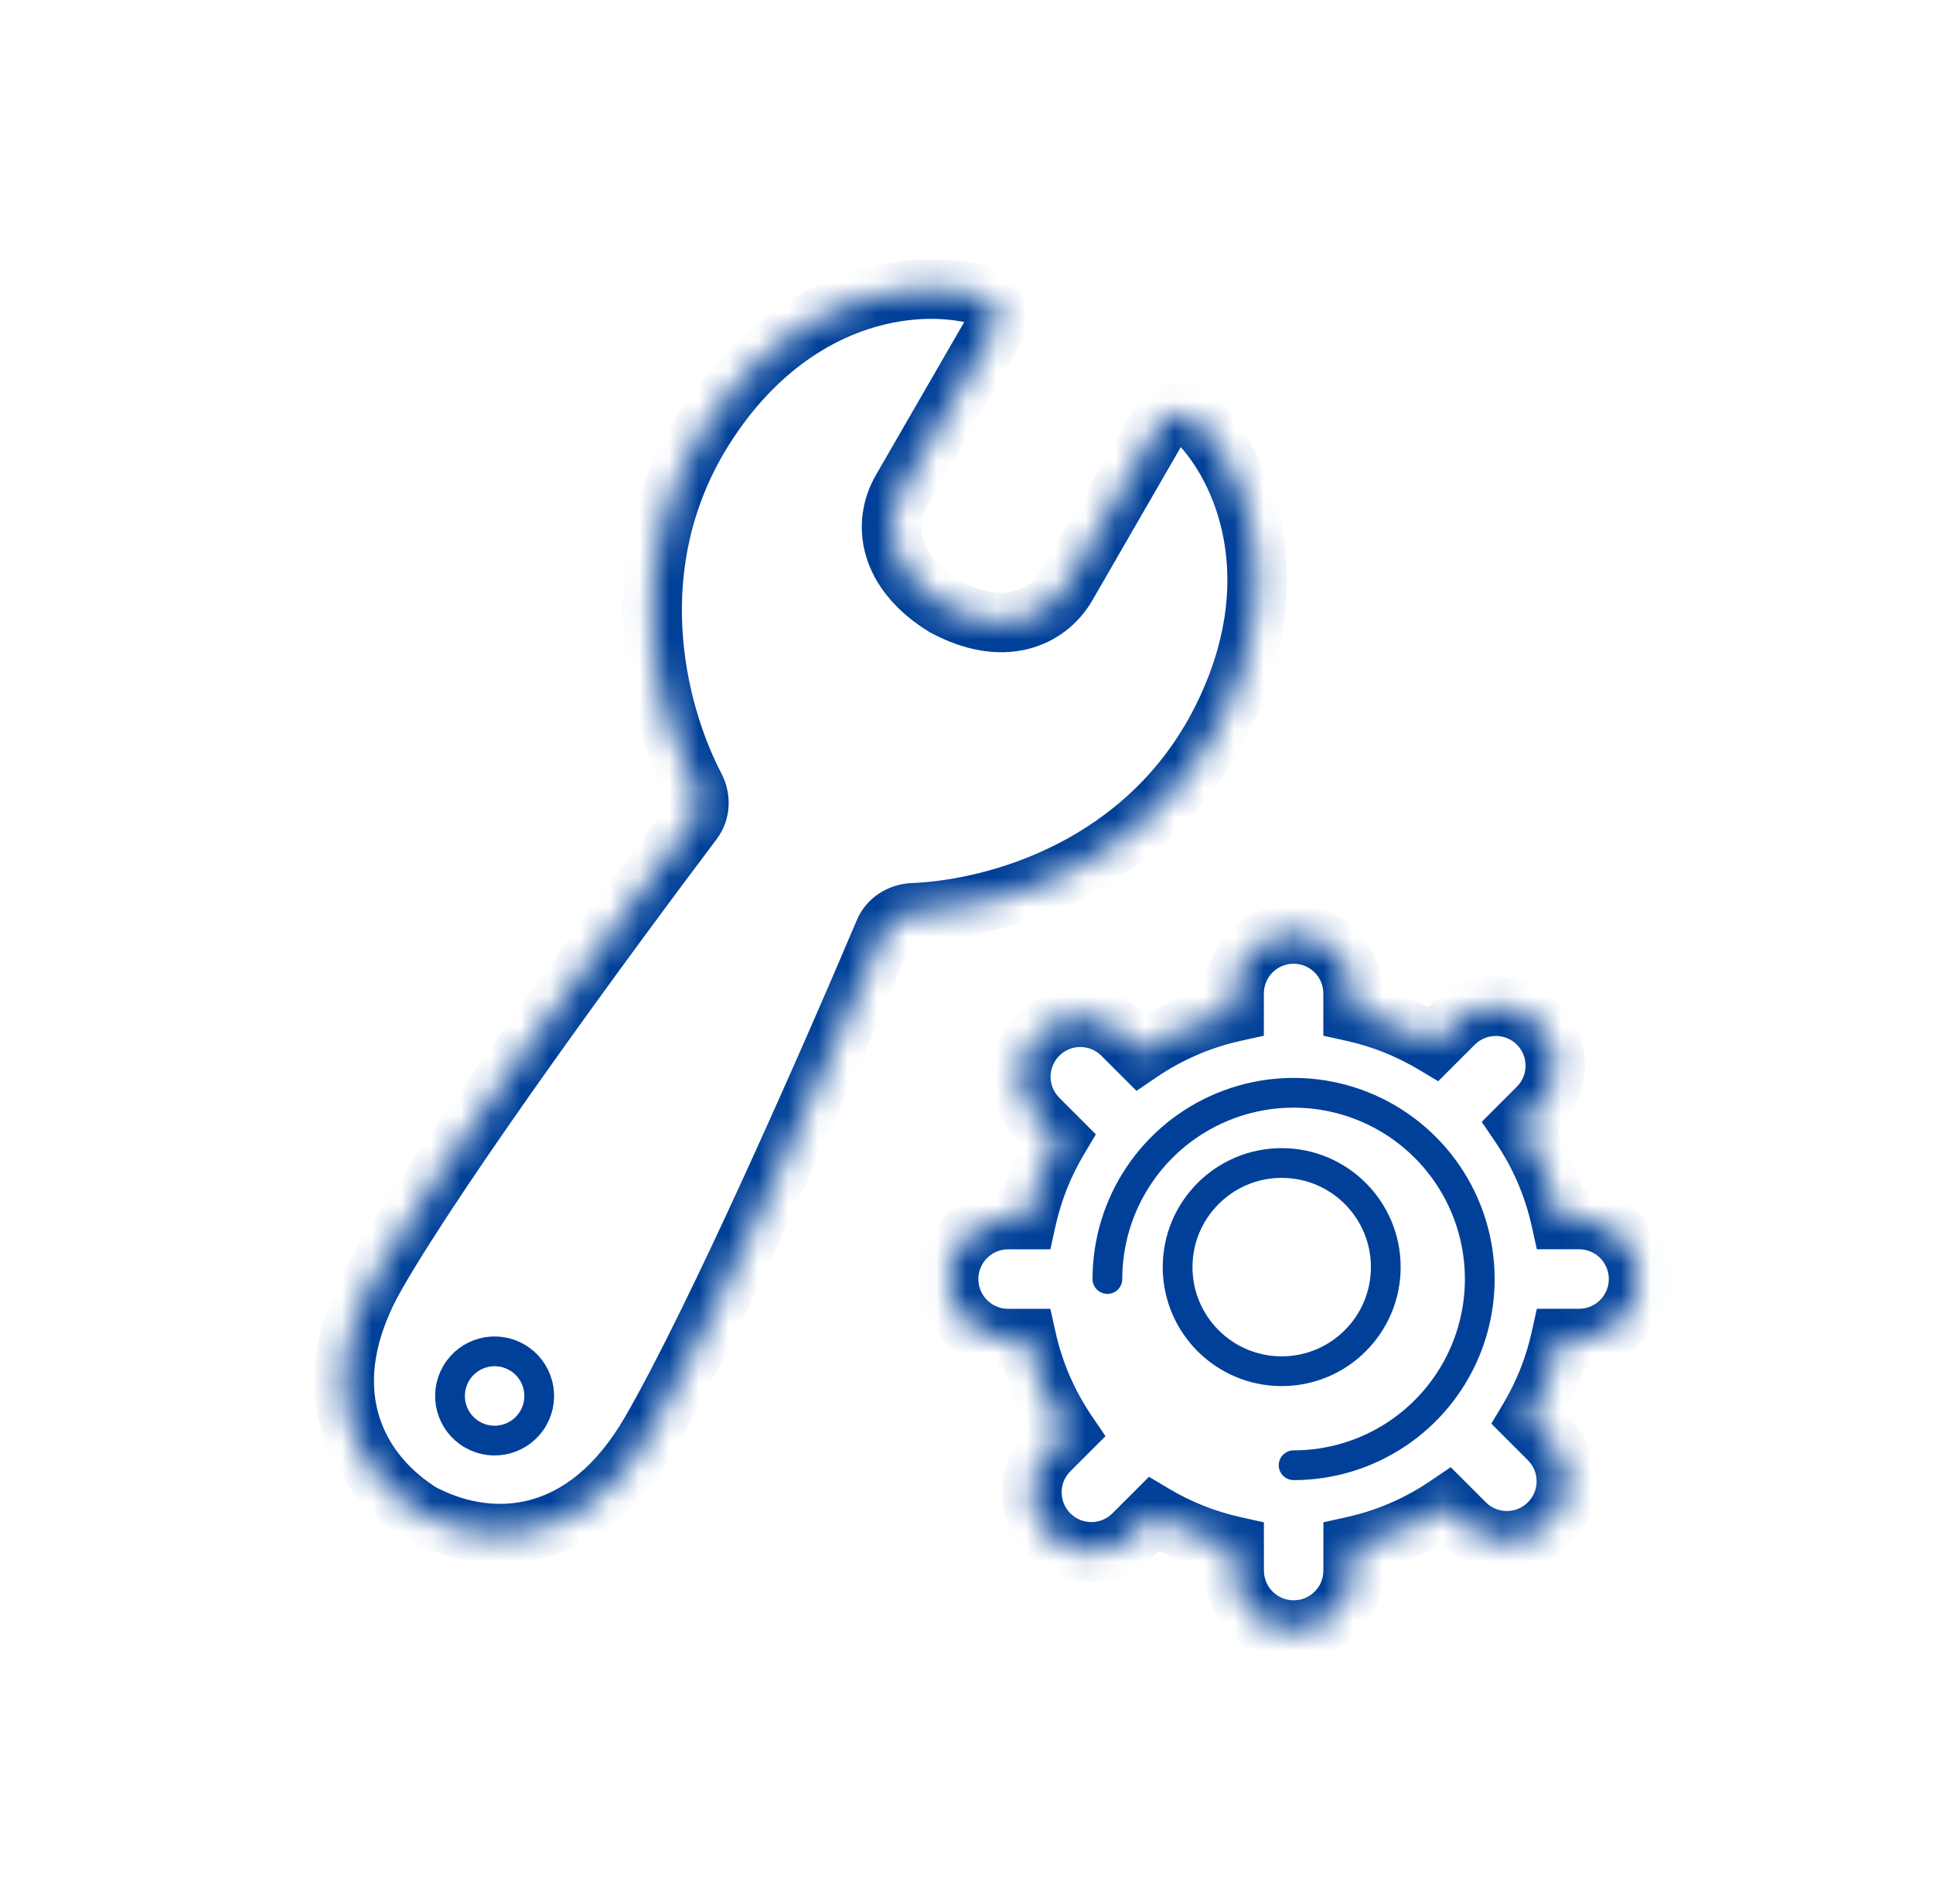
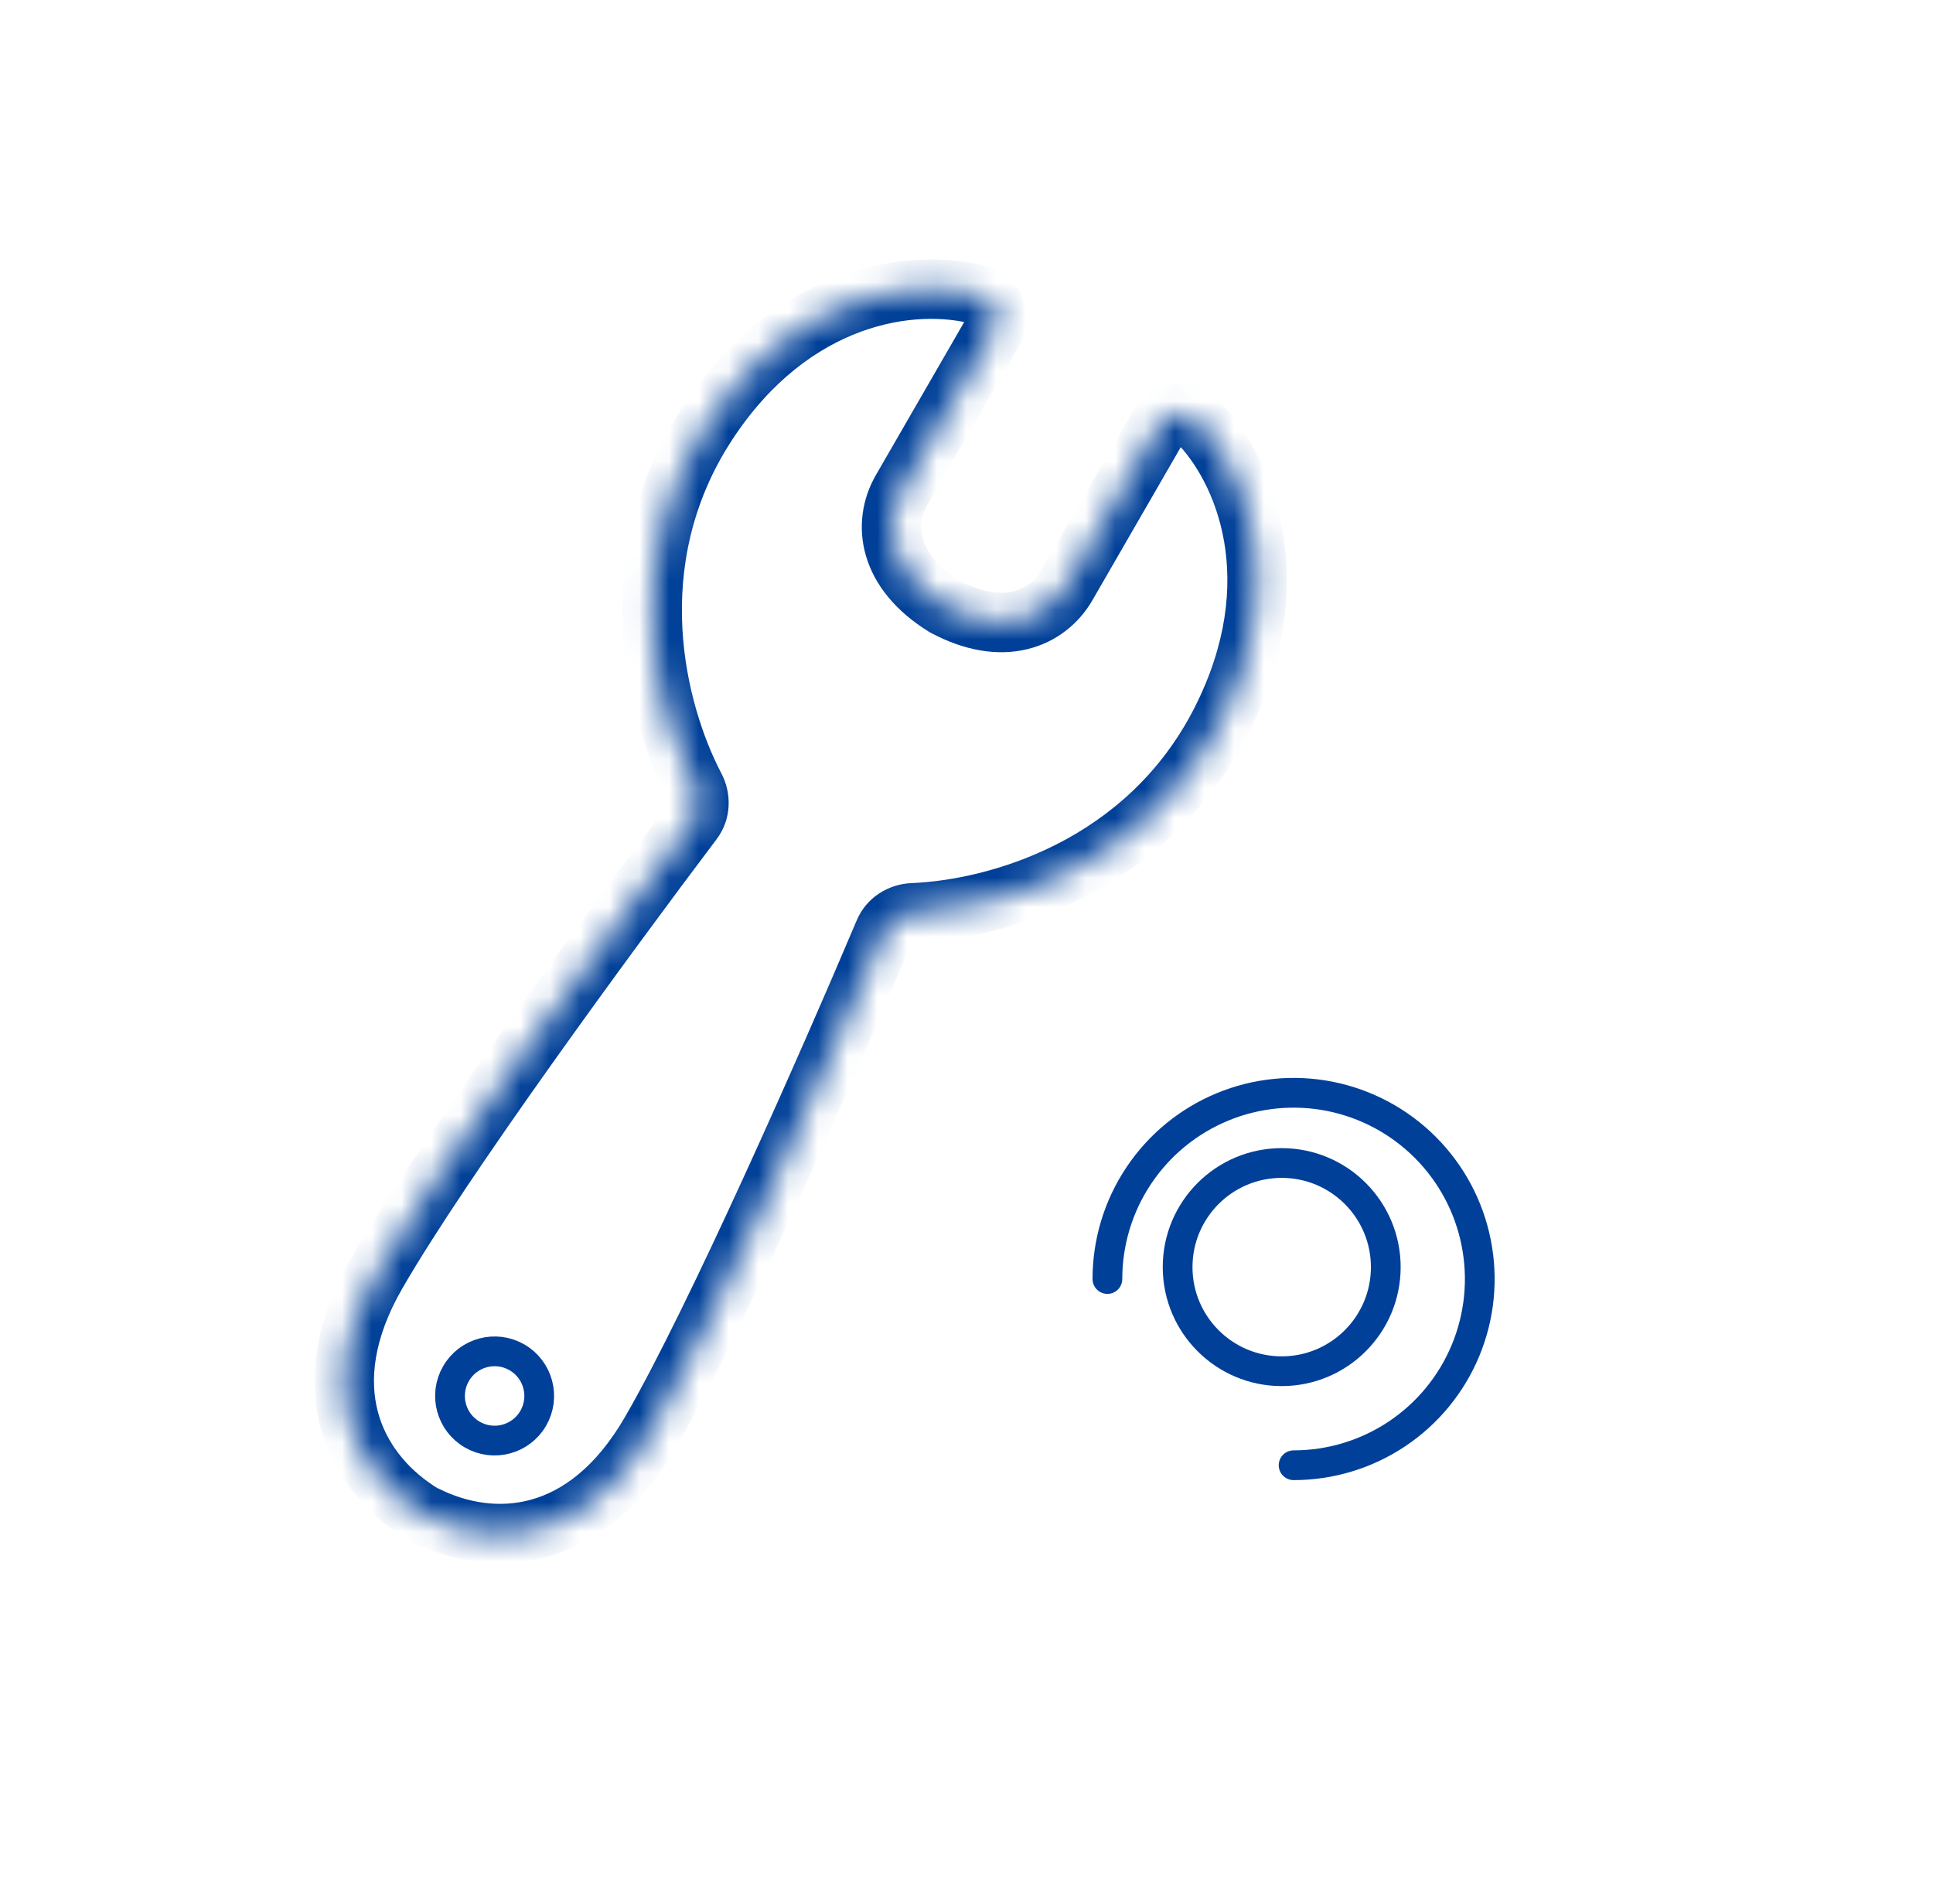
<svg xmlns="http://www.w3.org/2000/svg" width="65" height="64" viewBox="0 0 65 64" fill="none">
  <mask id="path-1-inside-1_54_1089" fill="white">
    <path fill-rule="evenodd" clip-rule="evenodd" d="M40.218 14.118C39.826 13.729 39.21 13.891 38.934 14.369L35.87 19.677C35.219 20.804 33.733 21.449 31.759 20.387C29.852 19.208 29.668 17.599 30.319 16.471L33.383 11.164C33.659 10.686 33.491 10.072 32.959 9.927C30.715 9.316 26.646 9.863 23.782 14.241C20.732 18.901 22.076 23.989 23.371 26.463C23.564 26.832 23.55 27.28 23.298 27.613C20.425 31.418 14.874 38.987 12.669 42.806C10.464 46.625 11.943 49.403 14.002 50.765C14.005 50.766 14.006 50.77 14.004 50.772C14.003 50.775 14.004 50.779 14.006 50.78C14.057 50.809 14.109 50.838 14.162 50.867C14.212 50.898 14.263 50.928 14.314 50.958C14.317 50.959 14.32 50.958 14.322 50.956C14.323 50.953 14.327 50.952 14.329 50.953C16.539 52.056 19.683 51.948 21.888 48.129C24.093 44.31 27.873 35.718 29.732 31.327C29.894 30.943 30.274 30.706 30.691 30.689C33.481 30.573 38.559 29.193 41.07 24.222C43.429 19.553 41.868 15.755 40.218 14.118Z" />
  </mask>
  <path d="M35.87 19.677L36.736 20.177L35.87 19.677ZM31.759 20.387L31.233 21.237L31.259 21.253L31.285 21.267L31.759 20.387ZM23.782 14.241L22.945 13.693L23.782 14.241ZM14.162 50.867L14.687 50.016L14.662 50L14.636 49.986L14.162 50.867ZM41.07 24.222L41.963 24.673L41.07 24.222ZM29.732 31.327L28.811 30.937L29.732 31.327ZM30.691 30.689L30.65 29.69L30.691 30.689ZM14.314 50.958L14.815 50.092L14.314 50.958ZM14.002 50.765L13.451 51.599L14.002 50.765ZM14.006 50.78L13.507 51.647L14.006 50.78ZM23.371 26.463L24.257 25.999L23.371 26.463ZM23.298 27.613L22.5 27.01L23.298 27.613ZM14.329 50.953L14.776 50.059L14.329 50.953ZM38.934 14.369L39.8 14.869L38.934 14.369ZM40.218 14.118L39.513 14.828L40.218 14.118ZM36.736 20.177L39.8 14.869L38.068 13.869L35.004 19.177L36.736 20.177ZM31.285 21.267C32.44 21.889 33.558 22.064 34.546 21.825C35.534 21.585 36.286 20.956 36.736 20.177L35.004 19.177C34.803 19.524 34.487 19.781 34.075 19.881C33.665 19.98 33.052 19.947 32.233 19.506L31.285 21.267ZM32.285 19.536C31.493 19.047 31.158 18.533 31.039 18.128C30.92 17.721 30.984 17.319 31.185 16.971L29.453 15.972C29.002 16.752 28.834 17.717 29.12 18.692C29.407 19.668 30.118 20.548 31.233 21.237L32.285 19.536ZM31.185 16.971L34.249 11.664L32.517 10.664L29.453 15.972L31.185 16.971ZM33.221 8.962C30.578 8.243 26.057 8.938 22.945 13.693L24.619 14.788C27.236 10.789 30.853 10.39 32.696 10.892L33.221 8.962ZM22.945 13.693C19.618 18.777 21.102 24.284 22.485 26.927L24.257 25.999C23.051 23.694 21.846 19.024 24.619 14.788L22.945 13.693ZM22.5 27.01C19.636 30.804 14.044 38.424 11.803 42.306L13.535 43.306C15.703 39.551 21.215 32.032 24.096 28.215L22.5 27.01ZM11.803 42.306C10.595 44.398 10.339 46.317 10.769 47.96C11.195 49.586 12.259 50.81 13.451 51.599L14.554 49.931C13.687 49.357 12.981 48.511 12.704 47.453C12.431 46.413 12.538 45.033 13.535 43.306L11.803 42.306ZM14.636 49.986C14.592 49.962 14.548 49.938 14.505 49.913L13.507 51.647C13.567 51.681 13.627 51.714 13.688 51.747L14.636 49.986ZM13.636 51.717C13.695 51.754 13.754 51.789 13.813 51.823L14.815 50.092C14.772 50.067 14.73 50.042 14.687 50.016L13.636 51.717ZM21.022 47.629C20.025 49.356 18.884 50.138 17.846 50.422C16.791 50.711 15.707 50.523 14.776 50.059L13.883 51.848C15.161 52.486 16.754 52.795 18.375 52.351C20.013 51.902 21.546 50.721 22.754 48.629L21.022 47.629ZM28.811 30.937C26.946 35.341 23.19 43.874 21.022 47.629L22.754 48.629C24.996 44.747 28.799 36.094 30.652 31.717L28.811 30.937ZM40.178 23.771C37.895 28.29 33.249 29.582 30.65 29.69L30.733 31.688C33.712 31.565 39.224 30.097 41.963 24.673L40.178 23.771ZM39.513 14.828C40.869 16.173 42.333 19.505 40.178 23.771L41.963 24.673C44.525 19.601 42.867 15.338 40.922 13.408L39.513 14.828ZM30.652 31.717C30.653 31.716 30.653 31.716 30.653 31.715C30.654 31.715 30.657 31.712 30.663 31.708C30.675 31.7 30.699 31.689 30.733 31.688L30.65 29.69C29.891 29.721 29.141 30.158 28.811 30.937L30.652 31.717ZM13.813 51.823C14.295 52.102 14.91 51.936 15.188 51.456L13.456 50.456C13.73 49.98 14.339 49.817 14.815 50.092L13.813 51.823ZM13.451 51.599C13.009 51.307 12.877 50.724 13.138 50.272L14.87 51.272C15.134 50.815 15.001 50.226 14.554 49.931L13.451 51.599ZM13.138 50.272C12.861 50.753 13.025 51.369 13.507 51.647L14.505 49.913C14.982 50.188 15.145 50.797 14.87 51.272L13.138 50.272ZM34.249 11.664C34.761 10.777 34.553 9.325 33.221 8.962L32.696 10.892C32.665 10.884 32.623 10.863 32.585 10.825C32.549 10.79 32.53 10.752 32.522 10.725C32.506 10.676 32.52 10.658 32.517 10.664L34.249 11.664ZM22.485 26.927C22.501 26.956 22.504 26.982 22.503 26.997C22.503 27.004 22.502 27.008 22.501 27.009C22.501 27.009 22.501 27.01 22.5 27.01L24.096 28.215C24.606 27.54 24.609 26.672 24.257 25.999L22.485 26.927ZM15.188 51.456C14.927 51.908 14.357 52.084 13.883 51.848L14.776 50.059C14.297 49.82 13.72 49.998 13.456 50.456L15.188 51.456ZM39.8 14.869C39.804 14.863 39.795 14.885 39.745 14.896C39.717 14.902 39.675 14.904 39.627 14.891C39.575 14.877 39.536 14.851 39.513 14.828L40.922 13.408C39.942 12.436 38.581 12.981 38.068 13.869L39.8 14.869Z" fill="#004098" mask="url(#path-1-inside-1_54_1089)" />
  <circle cx="16.632" cy="46.932" r="1.5" transform="rotate(30 16.632 46.932)" stroke="#004098" />
  <mask id="path-4-inside-2_54_1089" fill="white">
    <path fill-rule="evenodd" clip-rule="evenodd" d="M41.499 33.4C41.499 32.295 42.395 31.4 43.499 31.4C44.604 31.4 45.499 32.295 45.499 33.4V34.018C46.468 34.233 47.379 34.6 48.206 35.093L48.885 34.414C49.666 33.633 50.932 33.633 51.714 34.414C52.495 35.195 52.495 36.462 51.714 37.243L51.117 37.839C51.757 38.783 52.227 39.851 52.481 41H53.099C54.204 41 55.099 41.895 55.099 43C55.099 44.105 54.204 45 53.099 45H52.481C52.267 45.968 51.899 46.88 51.406 47.707L52.085 48.386C52.866 49.167 52.866 50.433 52.085 51.214C51.304 51.995 50.038 51.995 49.257 51.214L48.66 50.617C47.717 51.257 46.649 51.727 45.501 51.982V52.802C45.501 53.907 44.605 54.802 43.501 54.802C42.396 54.802 41.501 53.907 41.501 52.802V51.982C40.532 51.768 39.62 51.4 38.793 50.907L38.114 51.586C37.333 52.367 36.066 52.367 35.285 51.586C34.504 50.805 34.504 49.538 35.285 48.757L35.882 48.161C35.242 47.218 34.773 46.15 34.518 45.002H33.899C32.794 45.002 31.899 44.106 31.899 43.002C31.899 41.897 32.794 41.002 33.899 41.002H34.517C34.732 40.033 35.099 39.121 35.593 38.293L34.913 37.614C34.133 36.833 34.133 35.567 34.913 34.786C35.695 34.005 36.961 34.005 37.742 34.786L38.339 35.383C39.282 34.742 40.35 34.273 41.499 34.018V33.4Z" />
  </mask>
-   <path d="M45.499 34.018H44.499V34.821L45.283 34.994L45.499 34.018ZM48.206 35.093L47.694 35.952L48.362 36.351L48.913 35.8L48.206 35.093ZM48.885 34.414L48.178 33.707L48.178 33.707L48.885 34.414ZM51.714 34.414L51.006 35.121L51.006 35.121L51.714 34.414ZM51.714 37.243L51.006 36.536L51.006 36.536L51.714 37.243ZM51.117 37.839L50.41 37.132L49.825 37.717L50.289 38.401L51.117 37.839ZM52.481 41L51.505 41.216L51.679 42H52.481V41ZM52.481 45V44H51.679L51.505 44.784L52.481 45ZM51.406 47.707L50.547 47.194L50.148 47.863L50.699 48.414L51.406 47.707ZM48.66 50.617L49.367 49.91L48.782 49.326L48.098 49.79L48.66 50.617ZM45.501 51.982L45.284 51.005L44.501 51.179V51.982H45.501ZM41.501 51.982H42.501V51.18L41.717 51.006L41.501 51.982ZM38.793 50.907L39.305 50.048L38.636 49.649L38.086 50.2L38.793 50.907ZM38.114 51.586L37.406 50.879L37.406 50.879L38.114 51.586ZM35.285 51.586L34.578 52.293L35.285 51.586ZM35.285 48.757L35.992 49.465L35.992 49.465L35.285 48.757ZM35.882 48.161L36.589 48.868L37.174 48.283L36.709 47.599L35.882 48.161ZM34.518 45.002L35.494 44.785L35.32 44.002H34.518V45.002ZM34.517 41.002V42.002H35.32L35.493 41.218L34.517 41.002ZM35.593 38.293L36.452 38.806L36.85 38.137L36.3 37.586L35.593 38.293ZM34.913 37.614L35.621 36.907L35.621 36.907L34.913 37.614ZM34.913 34.786L34.206 34.079V34.079L34.913 34.786ZM37.742 34.786L37.035 35.493L37.742 34.786ZM38.339 35.383L37.632 36.09L38.216 36.674L38.9 36.21L38.339 35.383ZM41.499 34.018L41.716 34.994L42.499 34.821V34.018H41.499ZM43.499 30.4C41.843 30.4 40.499 31.743 40.499 33.4H42.499C42.499 32.848 42.947 32.4 43.499 32.4V30.4ZM46.499 33.4C46.499 31.743 45.156 30.4 43.499 30.4V32.4C44.052 32.4 44.499 32.848 44.499 33.4H46.499ZM46.499 34.018V33.4H44.499V34.018H46.499ZM48.718 34.235C47.801 33.688 46.79 33.28 45.716 33.042L45.283 34.994C46.145 35.185 46.956 35.513 47.694 35.952L48.718 34.235ZM48.178 33.707L47.499 34.386L48.913 35.8L49.592 35.121L48.178 33.707ZM52.421 33.707C51.249 32.536 49.35 32.536 48.178 33.707L49.592 35.121C49.983 34.731 50.616 34.731 51.006 35.121L52.421 33.707ZM52.421 37.95C53.592 36.778 53.592 34.879 52.421 33.707L51.006 35.121C51.397 35.512 51.397 36.145 51.006 36.536L52.421 37.95ZM51.824 38.547L52.421 37.95L51.006 36.536L50.41 37.132L51.824 38.547ZM53.458 40.784C53.175 39.508 52.654 38.323 51.944 37.278L50.289 38.401C50.86 39.242 51.278 40.193 51.505 41.216L53.458 40.784ZM53.099 40H52.481V42H53.099V40ZM56.099 43C56.099 41.343 54.756 40 53.099 40V42C53.652 42 54.099 42.448 54.099 43H56.099ZM53.099 46C54.756 46 56.099 44.657 56.099 43H54.099C54.099 43.552 53.652 44 53.099 44V46ZM52.481 46H53.099V44H52.481V46ZM52.265 48.219C52.812 47.302 53.219 46.291 53.458 45.217L51.505 44.784C51.314 45.646 50.987 46.457 50.547 47.194L52.265 48.219ZM52.792 47.679L52.113 46.999L50.699 48.414L51.378 49.093L52.792 47.679ZM52.792 51.921C53.964 50.75 53.964 48.85 52.792 47.679L51.378 49.093C51.769 49.483 51.769 50.117 51.378 50.507L52.792 51.921ZM48.55 51.921C49.721 53.093 51.621 53.093 52.792 51.921L51.378 50.507C50.987 50.898 50.354 50.898 49.964 50.507L48.55 51.921ZM47.953 51.325L48.55 51.921L49.964 50.507L49.367 49.91L47.953 51.325ZM45.717 52.958C46.992 52.675 48.176 52.154 49.221 51.445L48.098 49.79C47.258 50.361 46.307 50.779 45.284 51.005L45.717 52.958ZM46.501 52.802V51.982H44.501V52.802H46.501ZM43.501 55.802C45.157 55.802 46.501 54.459 46.501 52.802H44.501C44.501 53.355 44.053 53.802 43.501 53.802V55.802ZM40.501 52.802C40.501 54.459 41.844 55.802 43.501 55.802V53.802C42.948 53.802 42.501 53.355 42.501 52.802H40.501ZM40.501 51.982V52.802H42.501V51.982H40.501ZM38.28 51.765C39.198 52.313 40.209 52.72 41.284 52.959L41.717 51.006C40.854 50.815 40.042 50.488 39.305 50.048L38.28 51.765ZM38.821 52.293L39.5 51.614L38.086 50.2L37.406 50.879L38.821 52.293ZM34.578 52.293C35.75 53.465 37.649 53.465 38.821 52.293L37.406 50.879C37.016 51.269 36.383 51.269 35.992 50.879L34.578 52.293ZM34.578 48.05C33.406 49.222 33.406 51.121 34.578 52.293L35.992 50.879C35.602 50.488 35.602 49.855 35.992 49.465L34.578 48.05ZM35.175 47.453L34.578 48.05L35.992 49.465L36.589 48.868L35.175 47.453ZM33.541 45.218C33.824 46.493 34.345 47.677 35.054 48.722L36.709 47.599C36.139 46.759 35.721 45.807 35.494 44.785L33.541 45.218ZM33.899 46.002H34.518V44.002H33.899V46.002ZM30.899 43.002C30.899 44.658 32.242 46.002 33.899 46.002V44.002C33.347 44.002 32.899 43.554 32.899 43.002H30.899ZM33.899 40.002C32.242 40.002 30.899 41.345 30.899 43.002H32.899C32.899 42.449 33.347 42.002 33.899 42.002V40.002ZM34.517 40.002H33.899V42.002H34.517V40.002ZM34.734 37.781C34.187 38.699 33.779 39.71 33.541 40.785L35.493 41.218C35.684 40.355 36.012 39.543 36.452 38.806L34.734 37.781ZM36.3 37.586L35.621 36.907L34.206 38.321L34.886 39.001L36.3 37.586ZM35.621 36.907C35.23 36.517 35.23 35.883 35.621 35.493L34.206 34.079C33.035 35.25 33.035 37.15 34.206 38.321L35.621 36.907ZM35.621 35.493C36.011 35.102 36.644 35.102 37.035 35.493L38.449 34.079C37.278 32.907 35.378 32.907 34.206 34.079L35.621 35.493ZM37.035 35.493L37.632 36.09L39.046 34.675L38.449 34.079L37.035 35.493ZM41.283 33.042C40.008 33.324 38.823 33.846 37.777 34.555L38.9 36.21C39.741 35.639 40.693 35.221 41.716 34.994L41.283 33.042ZM40.499 33.4V34.018H42.499V33.4H40.499Z" fill="#004098" mask="url(#path-4-inside-2_54_1089)" />
  <circle cx="43.099" cy="42.6" r="3.5" stroke="#004098" />
  <path d="M43.499 49.261C44.737 49.261 45.948 48.894 46.977 48.206C48.007 47.518 48.809 46.54 49.283 45.396C49.757 44.252 49.881 42.993 49.639 41.779C49.398 40.564 48.802 39.449 47.926 38.573C47.05 37.697 45.935 37.101 44.72 36.859C43.506 36.618 42.247 36.742 41.103 37.216C39.959 37.69 38.981 38.492 38.293 39.522C37.605 40.551 37.238 41.762 37.238 43" stroke="#004098" stroke-linecap="round" />
</svg>